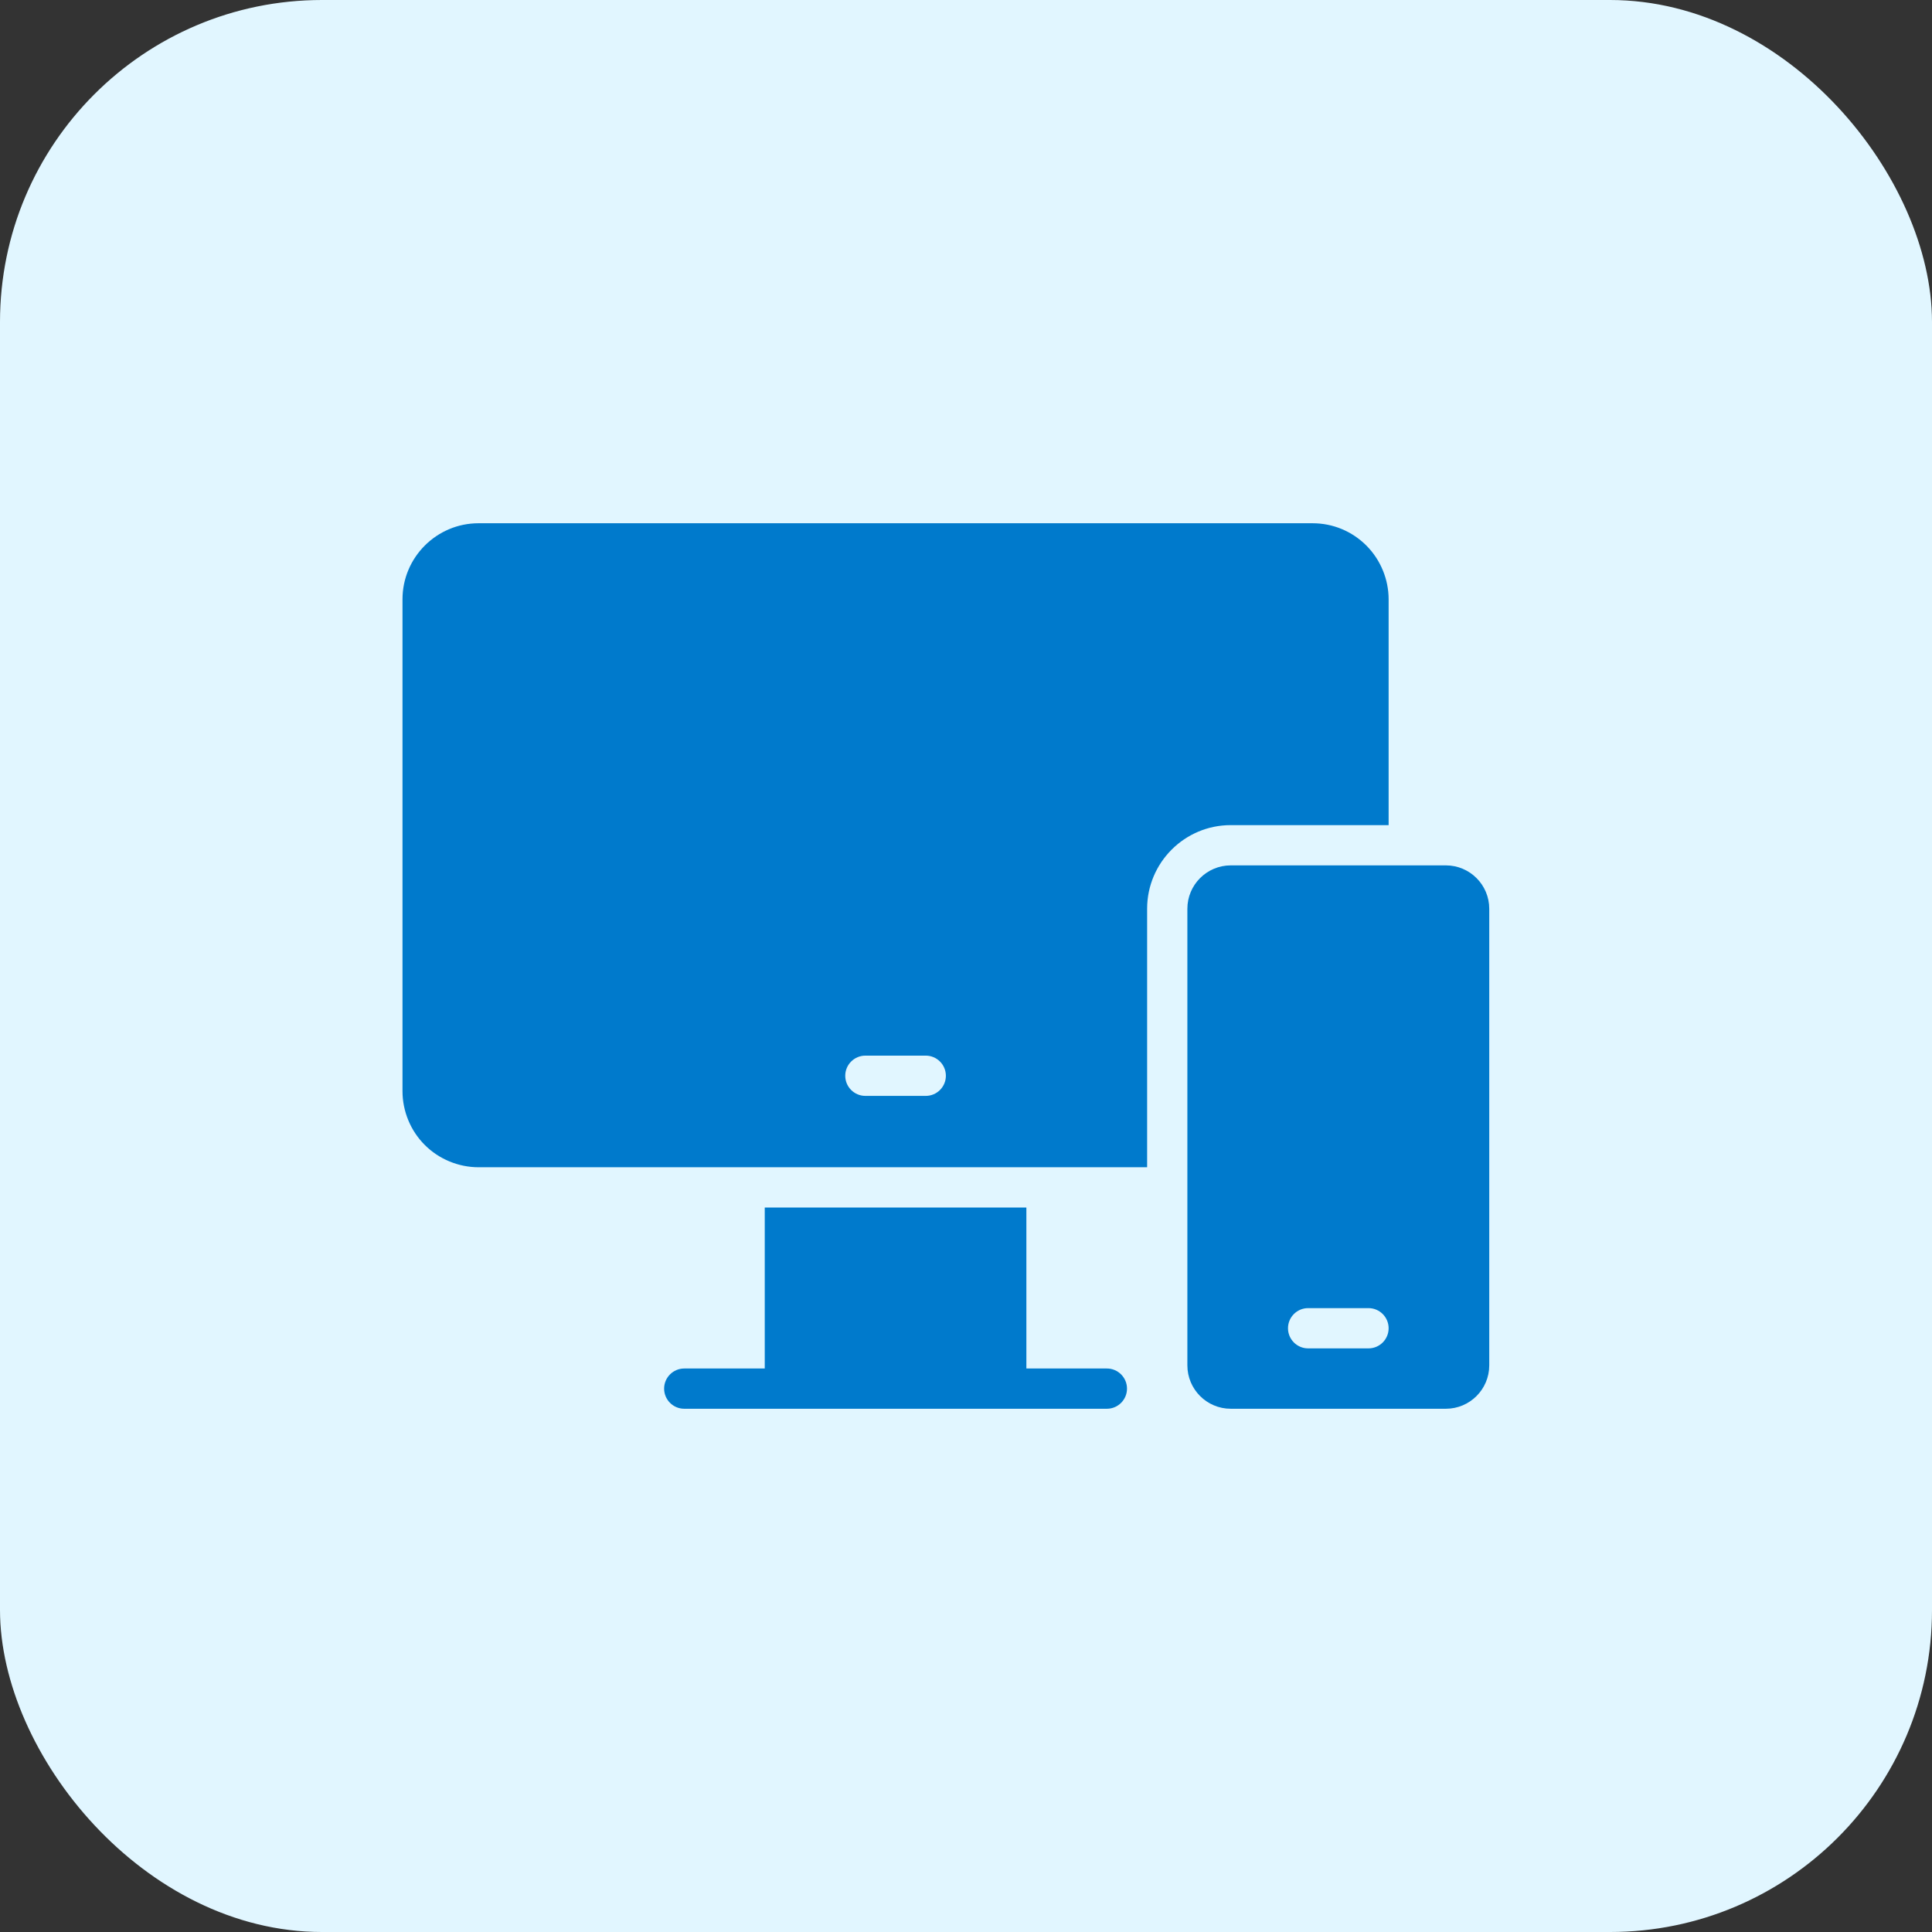
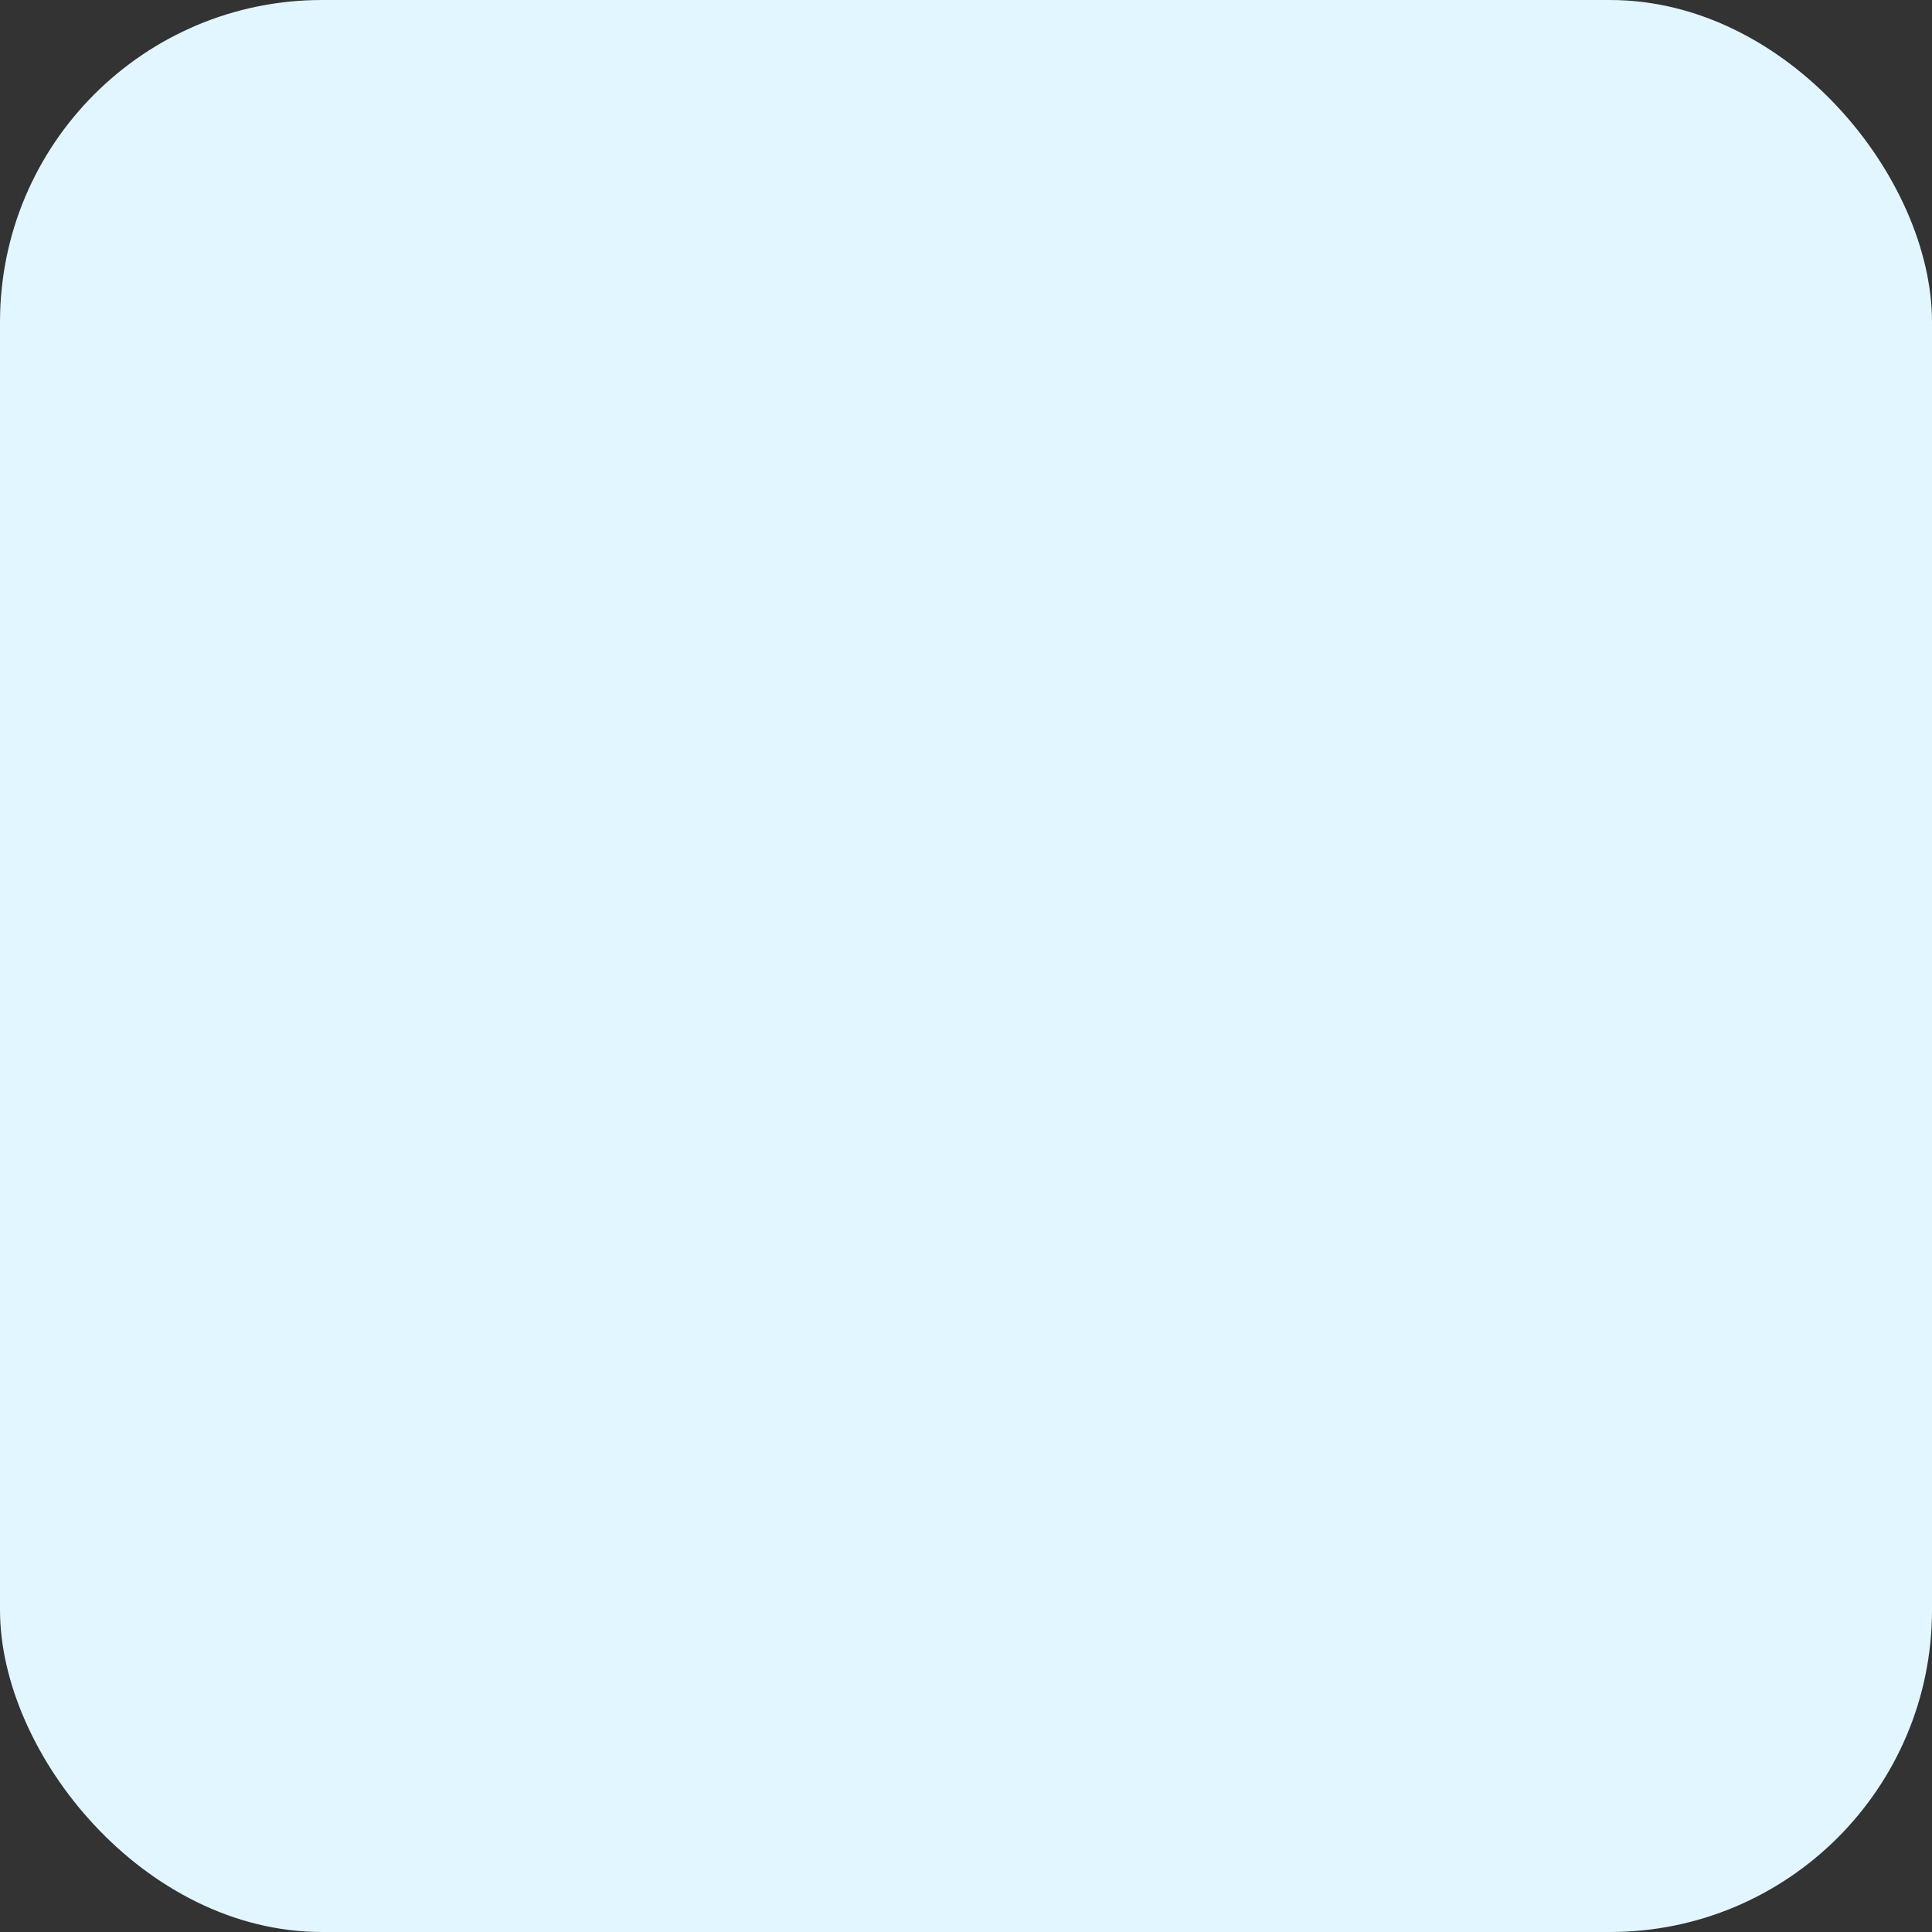
<svg xmlns="http://www.w3.org/2000/svg" width="48" height="48" viewBox="0 0 48 48" fill="none">
  <rect x="0" y="0" width="48" height="48" fill="#333333" stroke="none" />
  <g id="Icon Shapes">
    <rect width="48" height="48" rx="8" fill="#E1F6FF" />
    <g id="Group">
-       <path id="Vector" d="M35.922 21.5H30.578C29.983 21.5 29.5 21.983 29.5 22.578V33.922C29.5 34.517 29.983 35 30.577 35H35.922C36.517 35 37 34.517 37 33.922V22.578C37 21.983 36.517 21.5 35.922 21.5ZM34 33.5H32.5C32.224 33.5 32 33.276 32 33C32 32.724 32.224 32.5 32.5 32.5H34C34.276 32.5 34.5 32.724 34.5 33C34.5 33.276 34.276 33.5 34 33.5Z" fill="#007ACC" />
-       <path id="Vector_2" d="M34.5 20.5V14.889C34.5 14.392 34.298 13.905 33.947 13.554C33.59 13.197 33.114 13 32.61 13H11.889C10.848 13 10 13.848 10 14.889V27.11C10 27.608 10.201 28.095 10.553 28.446C10.905 28.799 11.392 29 11.889 29H28.5V22.578C28.5 21.432 29.431 20.5 30.577 20.5H34.5ZM23 27.227H21.5C21.224 27.227 21 27.003 21 26.727C21 26.451 21.224 26.227 21.5 26.227H23C23.276 26.227 23.5 26.451 23.5 26.727C23.5 27.003 23.276 27.227 23 27.227Z" fill="#007ACC" />
-       <path id="Vector_3" d="M27.5 34H25.5V30H19V34H17C16.724 34 16.5 34.224 16.5 34.5C16.5 34.776 16.724 35 17 35H19H25.5H27.5C27.776 35 28 34.776 28 34.5C28 34.224 27.776 34 27.5 34Z" fill="#007ACC" />
-     </g>
+       </g>
  </g>
</svg>